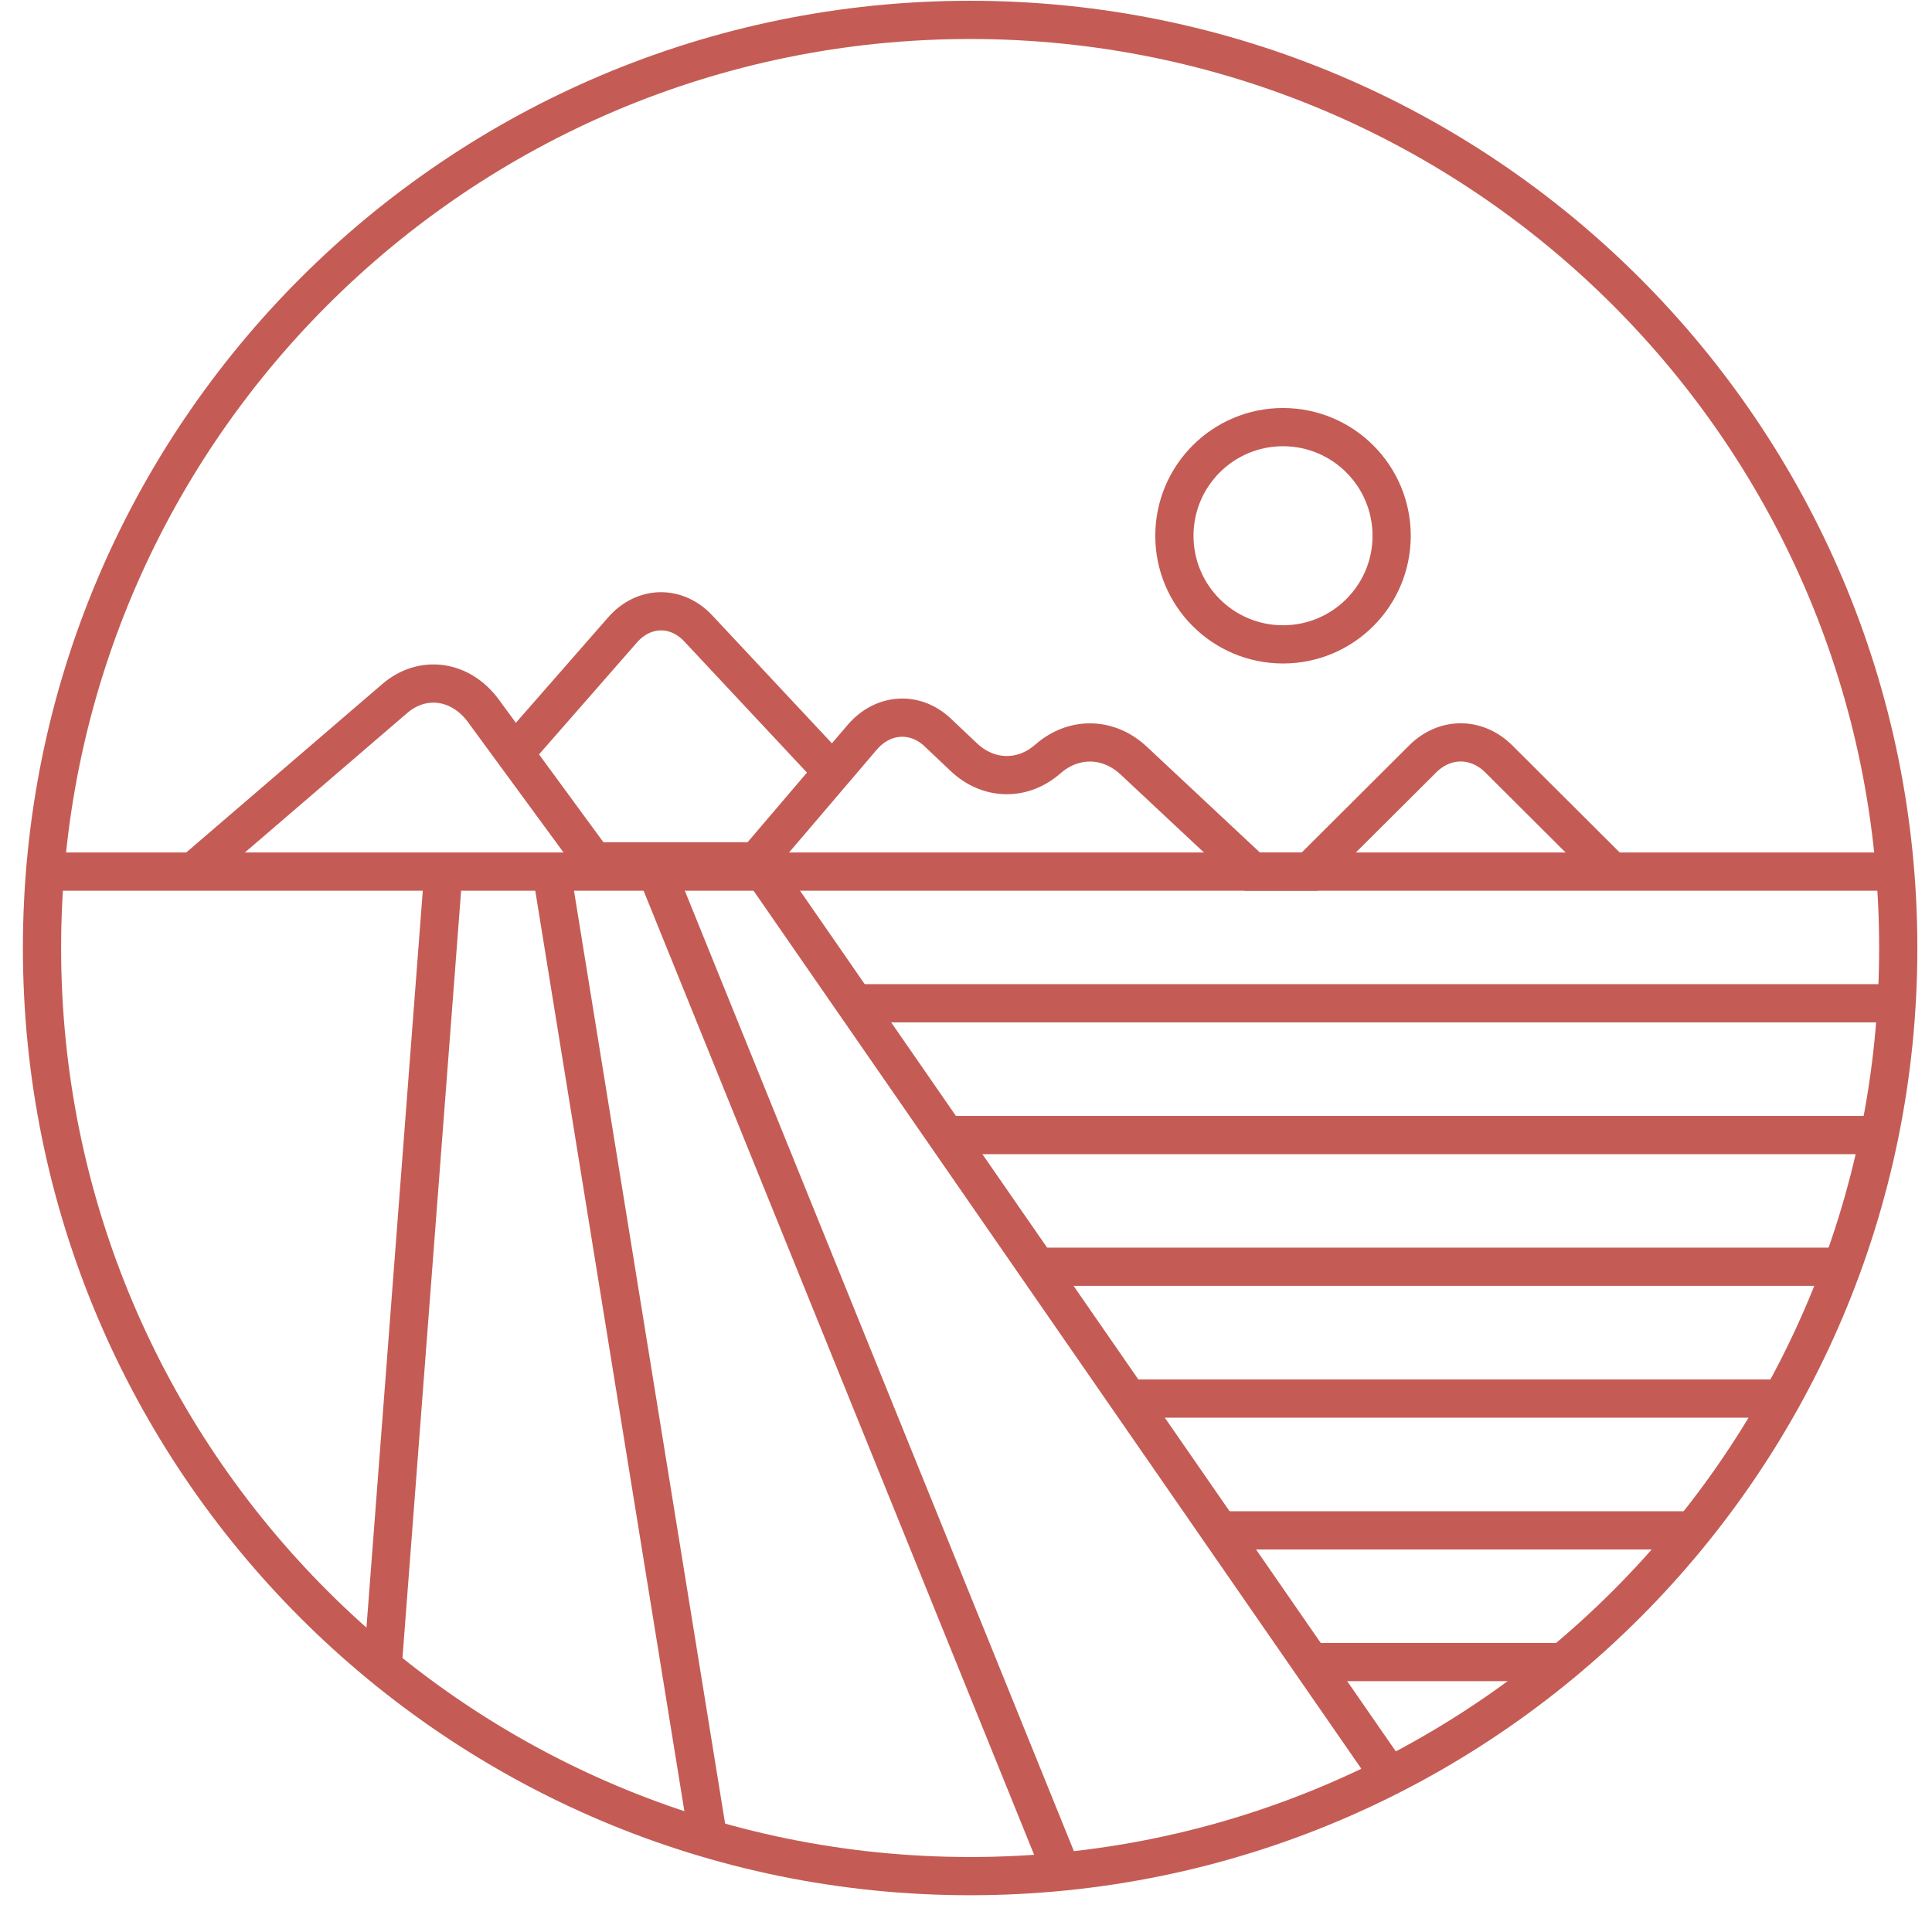
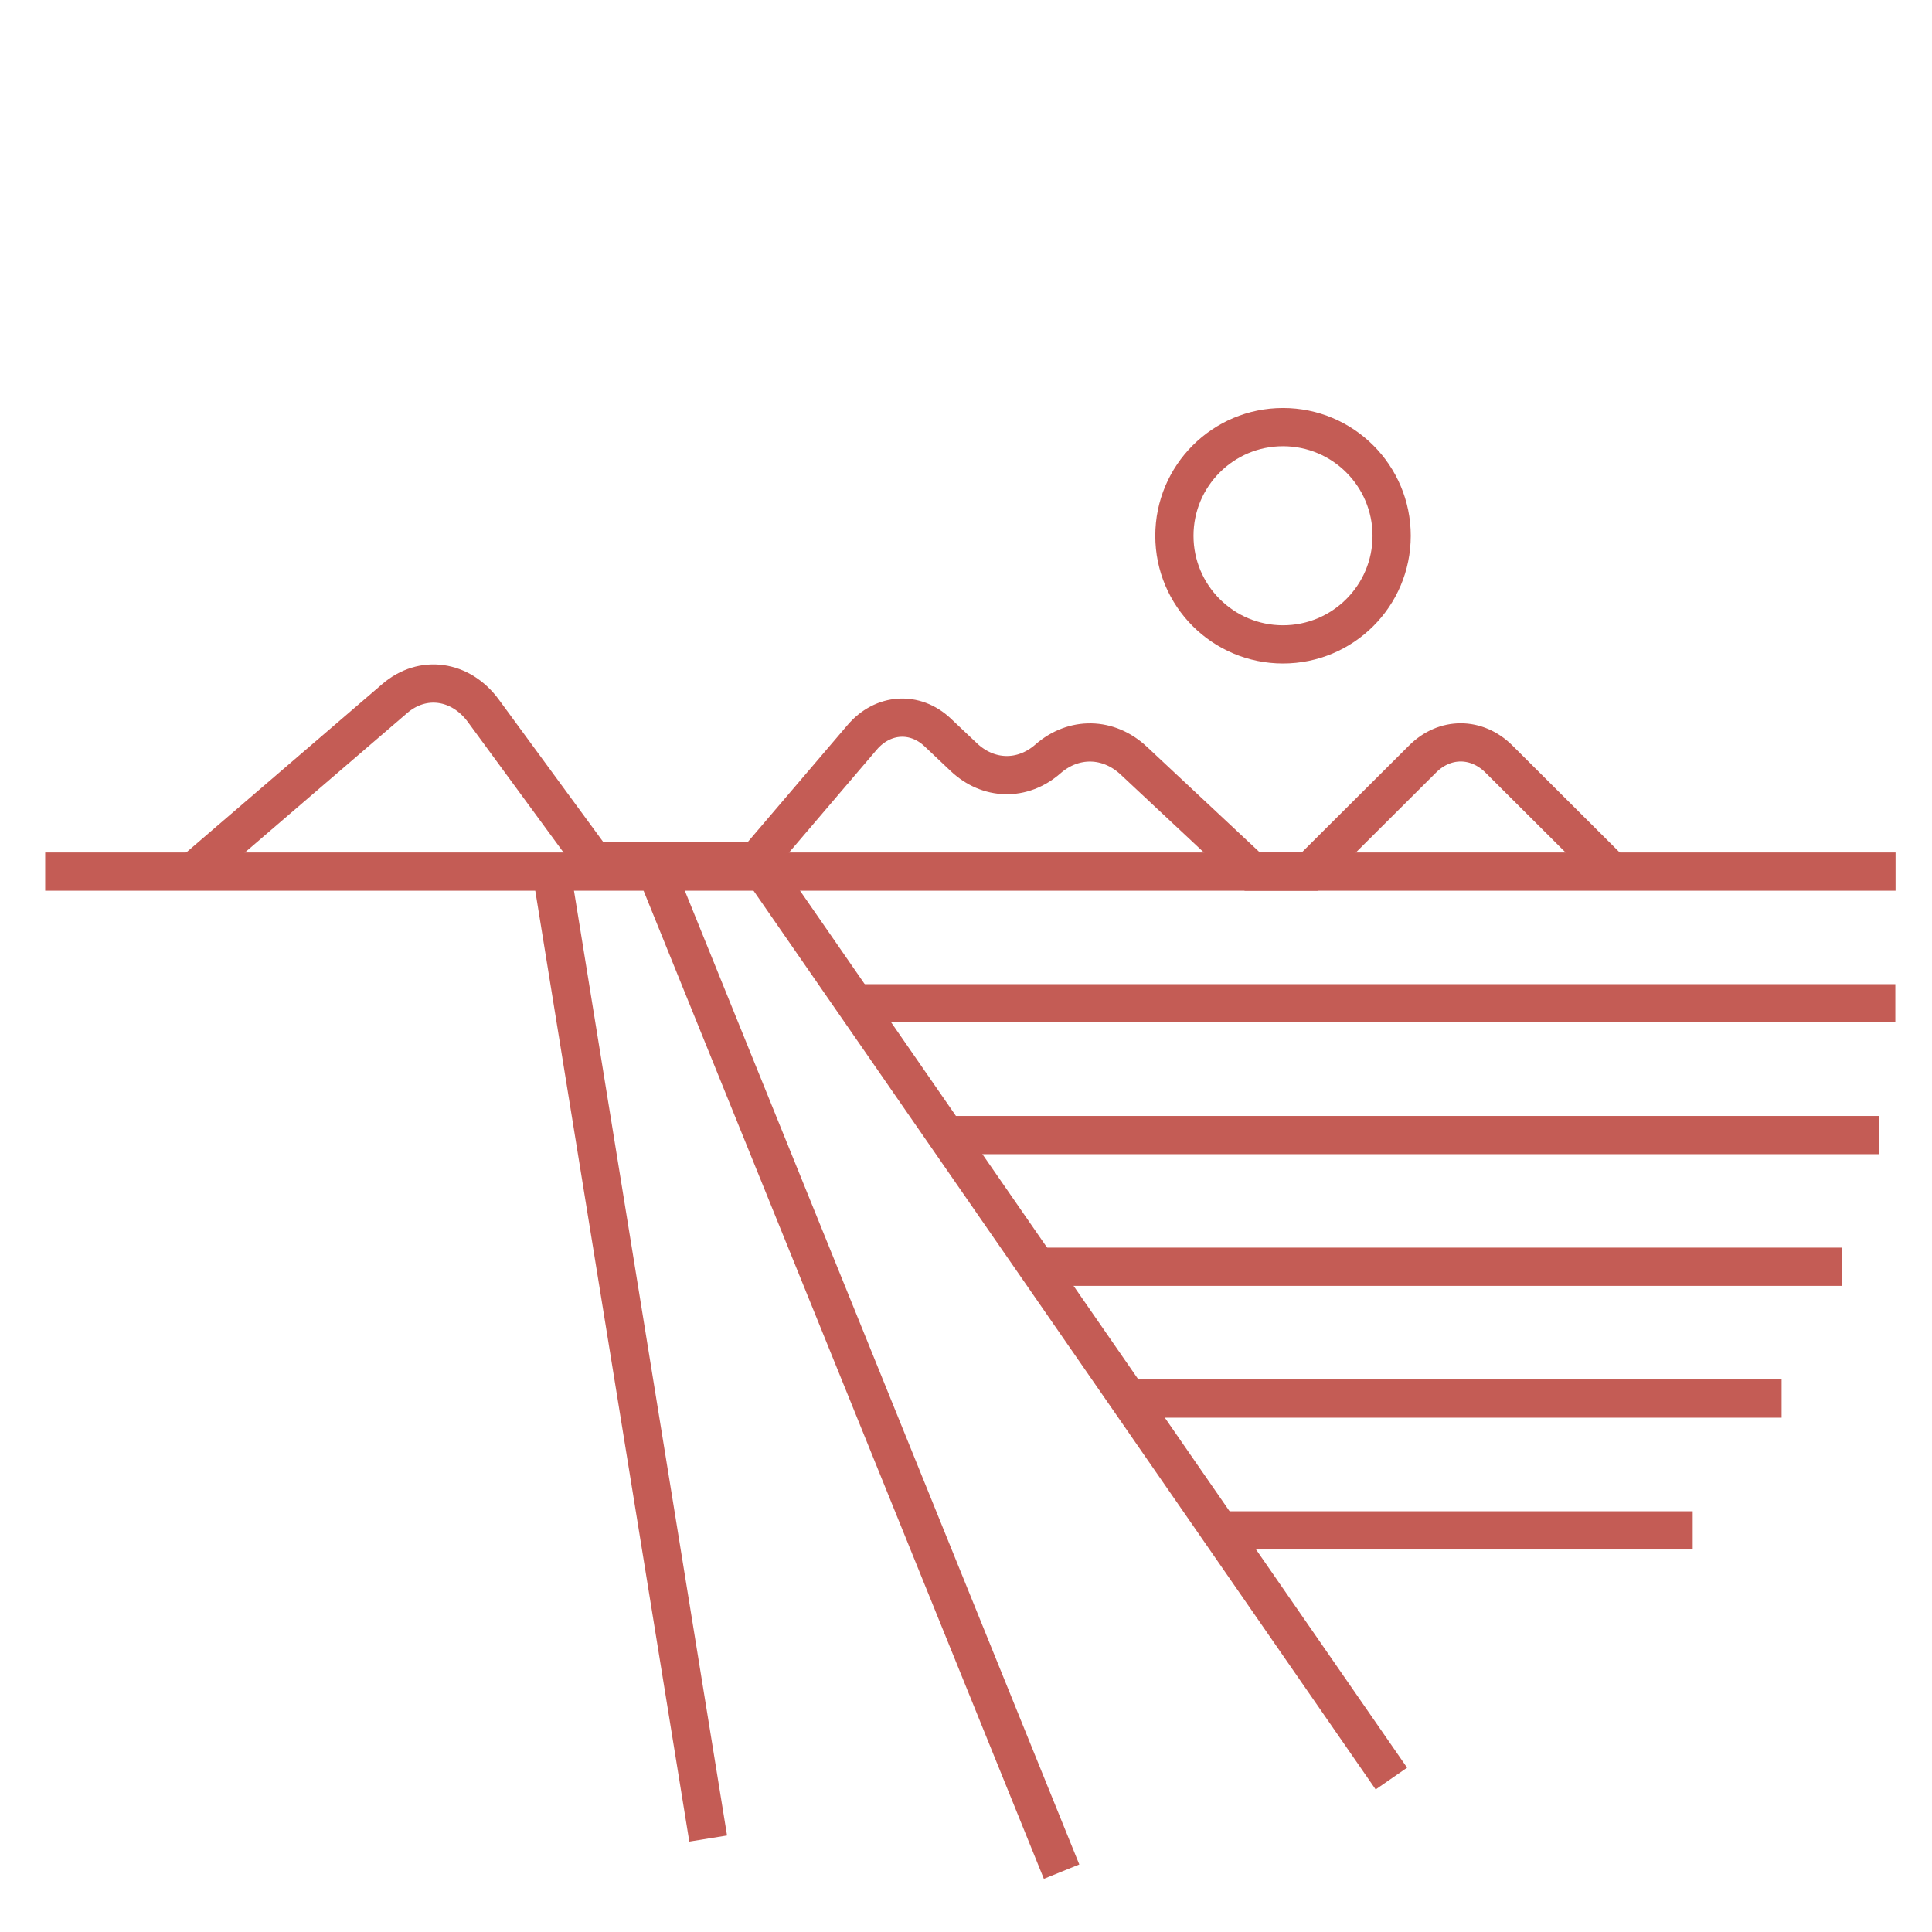
<svg xmlns="http://www.w3.org/2000/svg" width="51" height="51" viewBox="0 0 51 51" fill="none">
-   <path d="M25.609 49.525C39.14 49.525 50.109 38.556 50.109 25.025C50.109 11.494 39.14 0.525 25.609 0.525C12.078 0.525 1.109 11.494 1.109 25.025C1.109 38.556 12.078 49.525 25.609 49.525Z" stroke="#C45C55" stroke-width="1.009" stroke-miterlimit="10" />
-   <path d="M10.101 43.992L11.705 23.008" stroke="#C45C55" stroke-width="1.009" stroke-miterlimit="10" />
  <path d="M1.193 23.008H50.038" stroke="#C45C55" stroke-width="1.009" stroke-miterlimit="10" />
  <path d="M22.563 26.484H50.032" stroke="#C45C55" stroke-width="1.009" stroke-miterlimit="10" />
  <path d="M24.97 29.963H49.611" stroke="#C45C55" stroke-width="1.009" stroke-miterlimit="10" />
  <path d="M27.377 33.439H48.626" stroke="#C45C55" stroke-width="1.009" stroke-miterlimit="10" />
  <path d="M29.784 36.919H47.03" stroke="#C45C55" stroke-width="1.009" stroke-miterlimit="10" />
  <path d="M32.191 40.398H44.683" stroke="#C45C55" stroke-width="1.009" stroke-miterlimit="10" />
-   <path d="M34.601 43.874H41.258" stroke="#C45C55" stroke-width="1.009" stroke-miterlimit="10" />
  <path d="M14.559 23.008L18.694 48.533" stroke="#C45C55" stroke-width="1.009" stroke-miterlimit="10" />
  <path d="M28.023 49.407L17.329 23.008" stroke="#C45C55" stroke-width="1.009" stroke-miterlimit="10" />
  <path d="M36.729 46.95L20.156 23.008" stroke="#C45C55" stroke-width="1.009" stroke-miterlimit="10" />
  <path d="M42.548 23.008L39.567 20.036C38.978 19.451 38.138 19.451 37.553 20.036L34.571 23.008H33.058L29.929 20.08C29.263 19.455 28.342 19.438 27.66 20.036C26.991 20.621 26.09 20.601 25.441 19.986L24.752 19.334C24.153 18.769 23.306 18.823 22.758 19.465L19.968 22.736H15.672L12.761 18.765C12.159 17.945 11.157 17.807 10.421 18.439L5.103 23.008" stroke="#C45C55" stroke-width="1.009" stroke-miterlimit="10" />
-   <path d="M13.581 19.888L16.435 16.627C16.993 15.989 17.853 15.972 18.431 16.587L21.975 20.376" stroke="#C45C55" stroke-width="1.009" stroke-miterlimit="10" />
  <path d="M33.868 17.01C35.452 17.01 36.736 15.727 36.736 14.143C36.736 12.559 35.452 11.275 33.868 11.275C32.285 11.275 31.001 12.559 31.001 14.143C31.001 15.727 32.285 17.01 33.868 17.01Z" stroke="#C45C55" stroke-width="1.009" stroke-miterlimit="10" />
</svg>